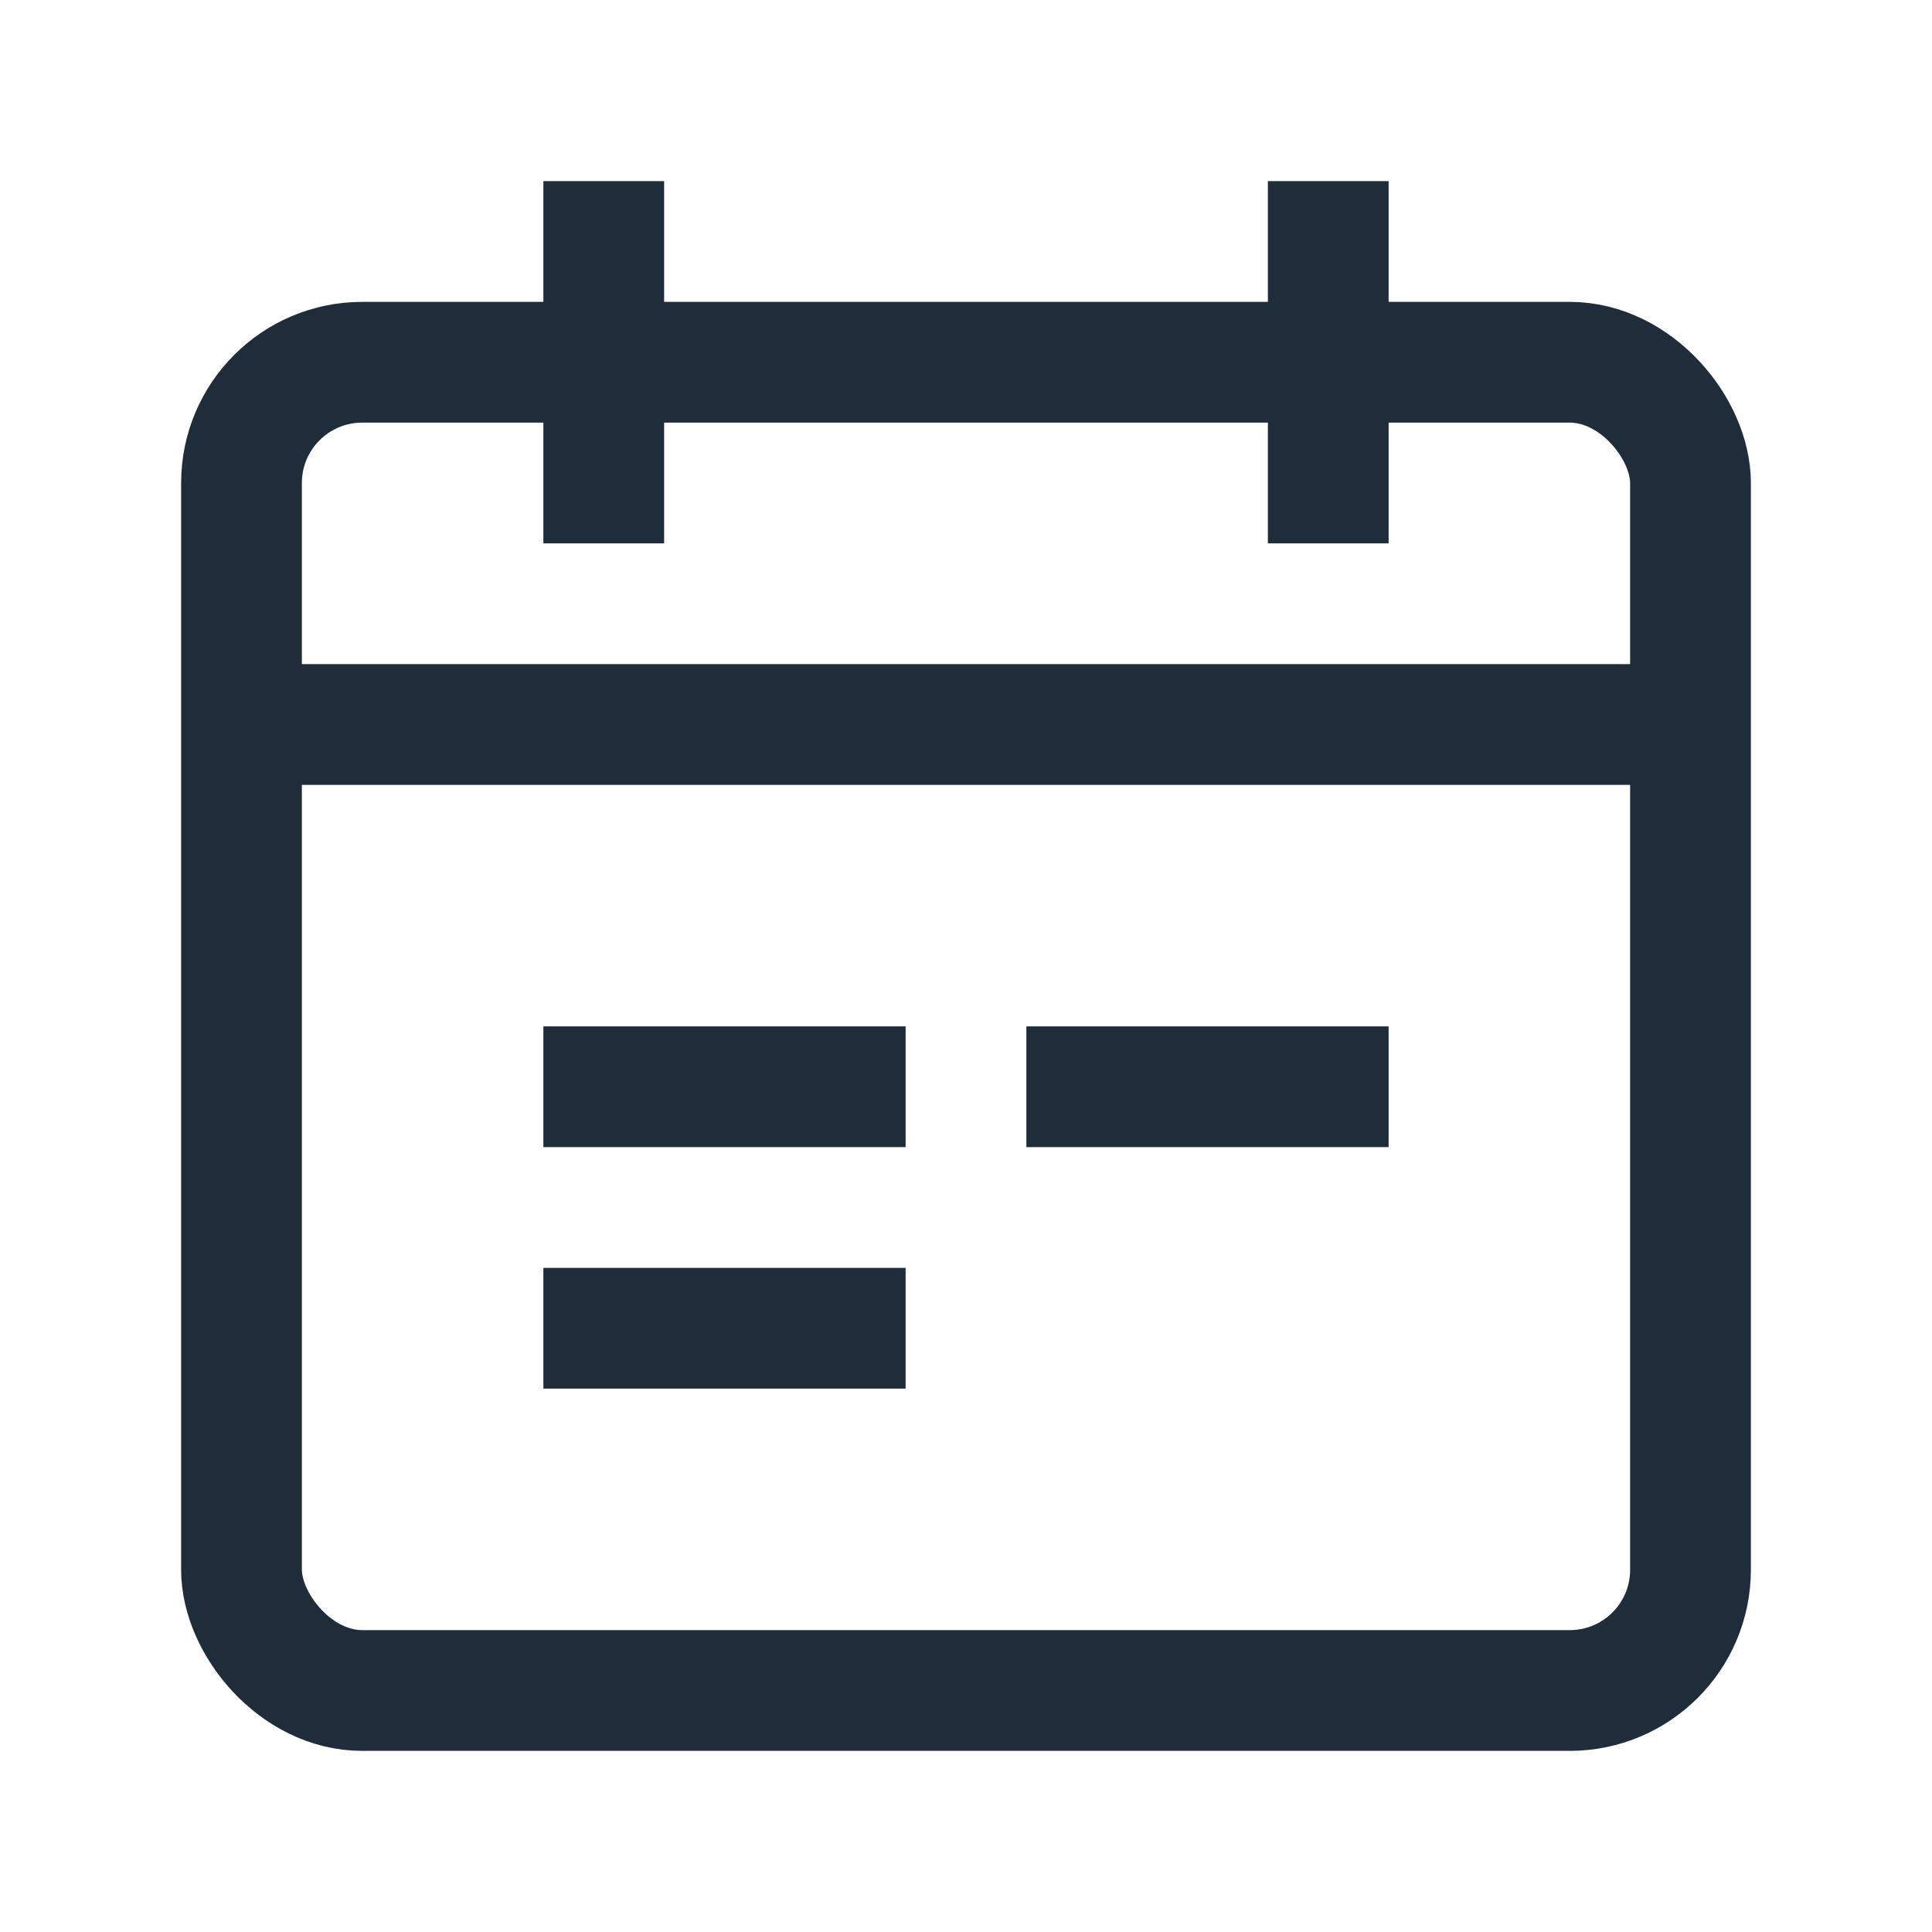
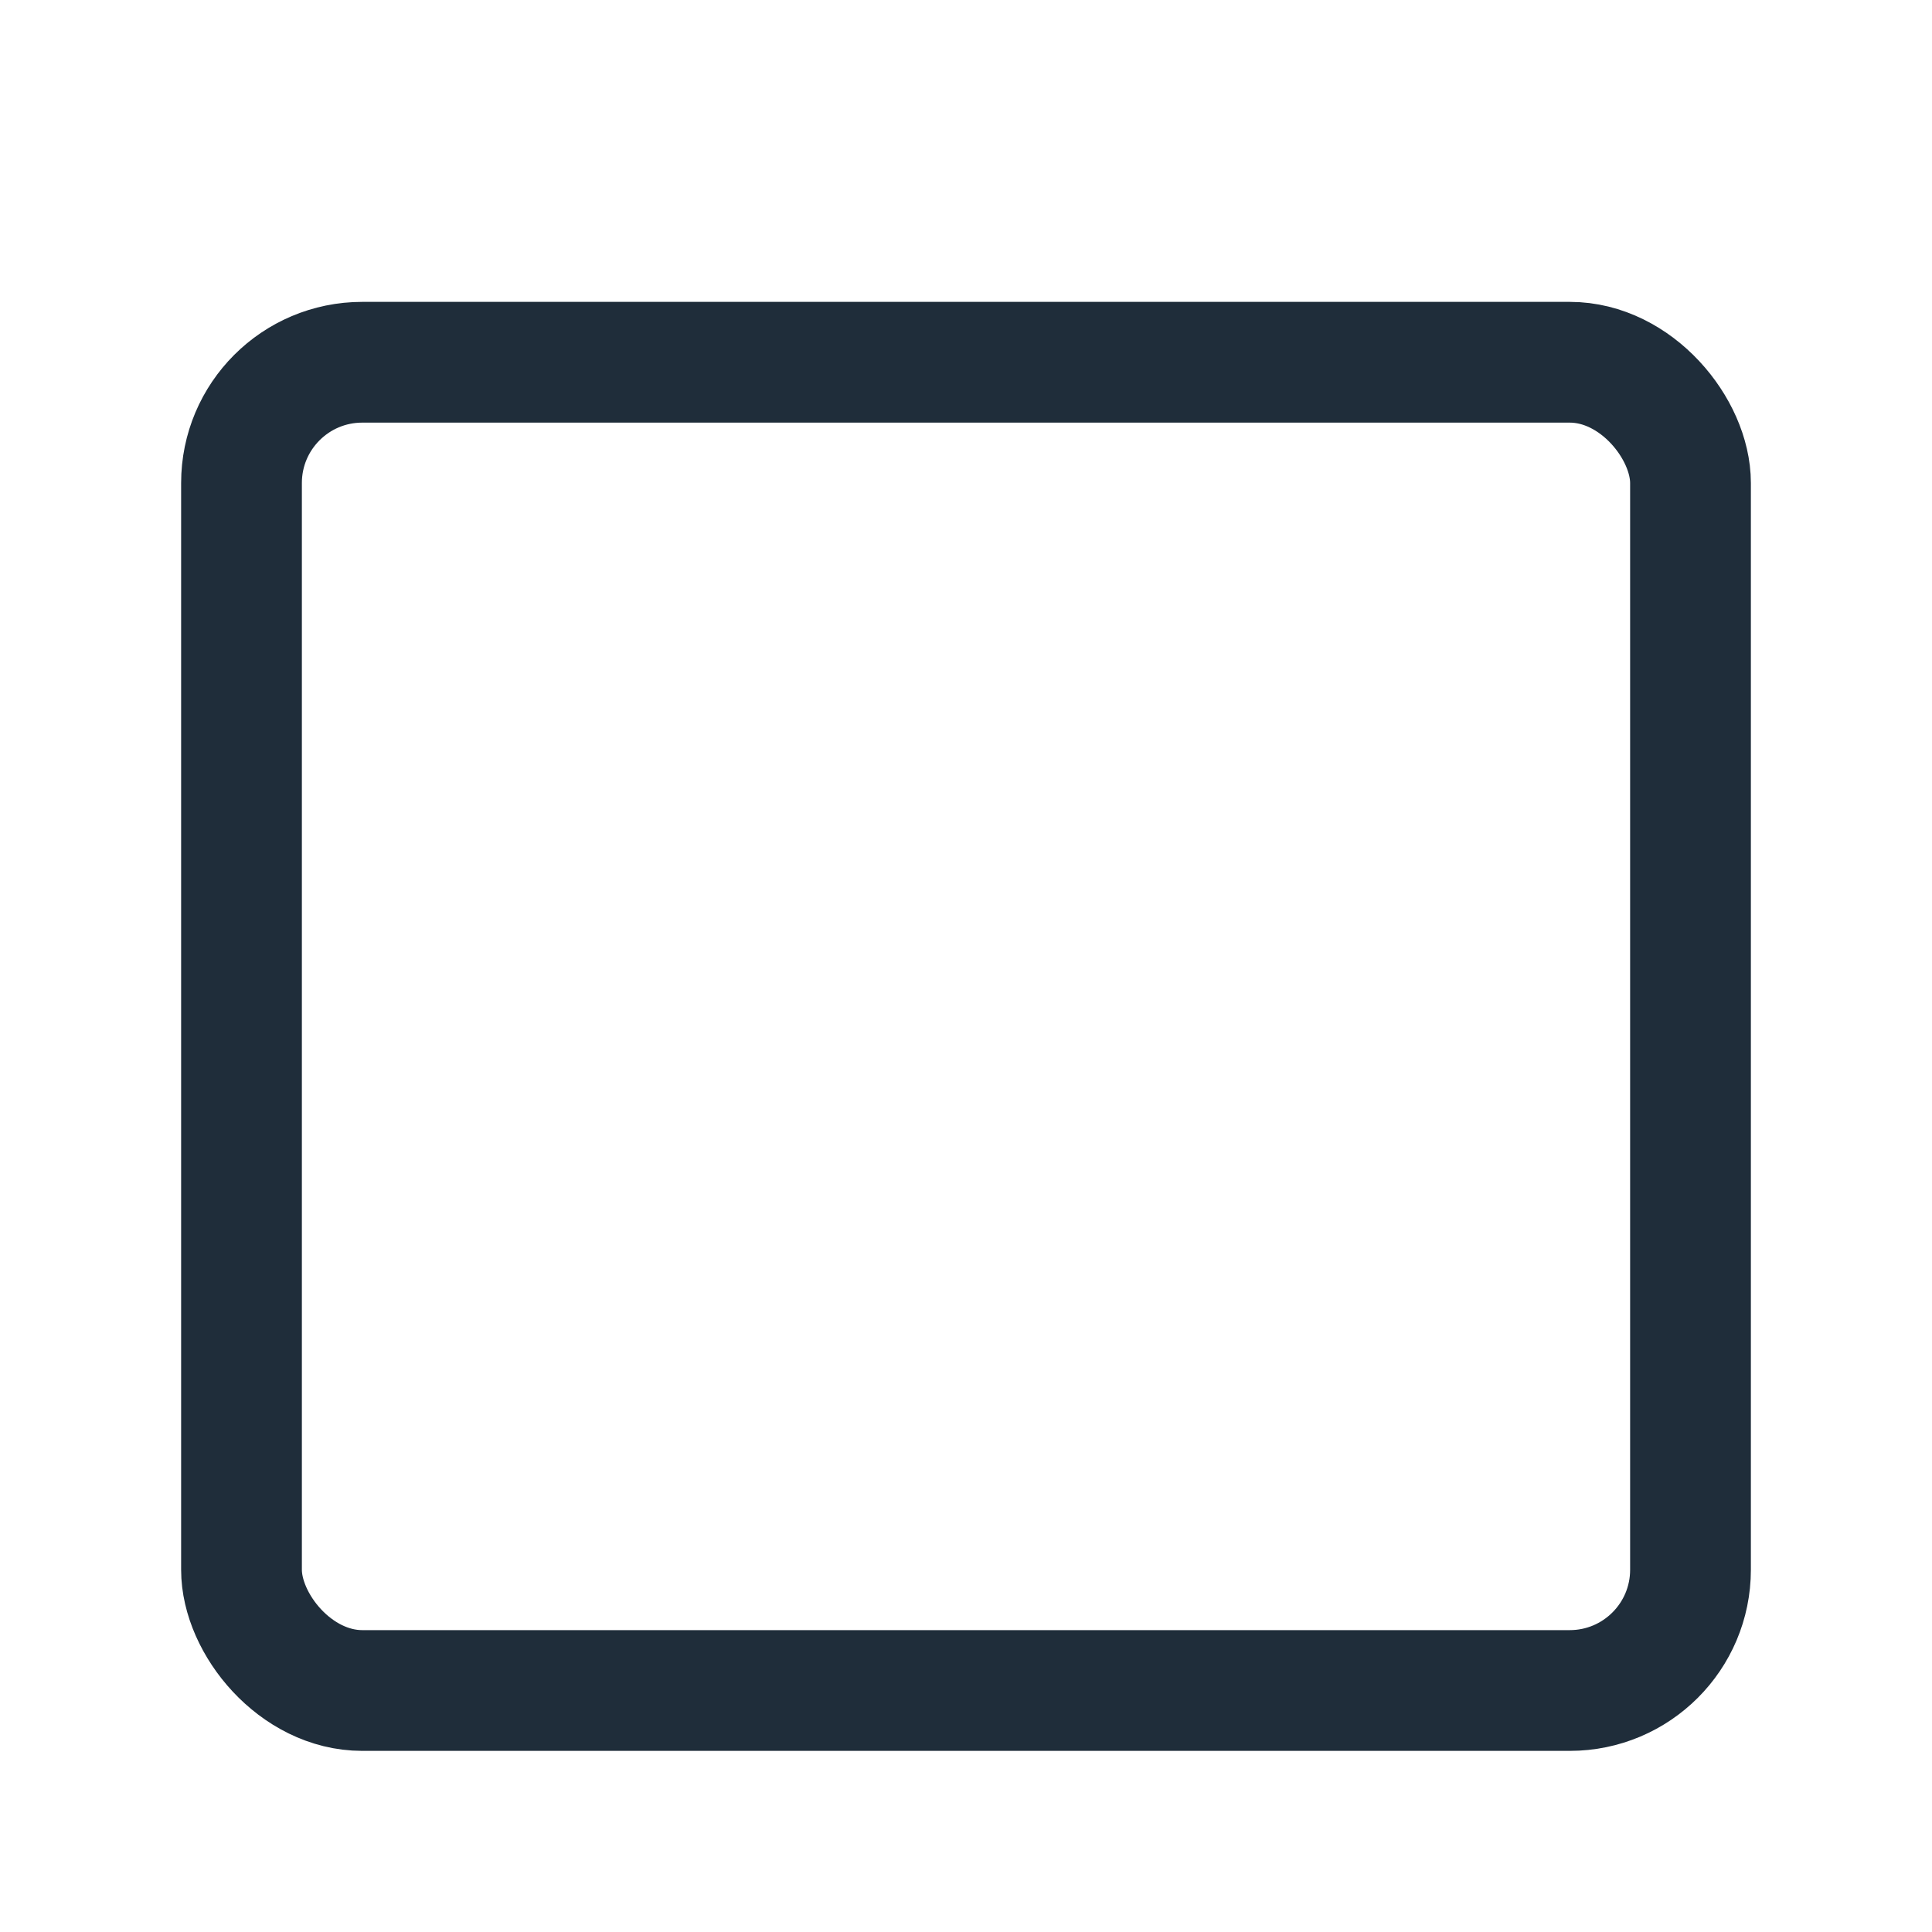
<svg xmlns="http://www.w3.org/2000/svg" width="32" height="32" viewBox="0 0 32 32">
  <rect x="4" y="6" width="24" height="22" rx="2" fill="none" stroke="#1F2D3A" stroke-width="2" />
-   <path fill="none" stroke="#1F2D3A" stroke-width="2" d="M10 3v6M22 3v6M4 12h24M9 18h6M17 18h6M9 22h6" />
</svg>